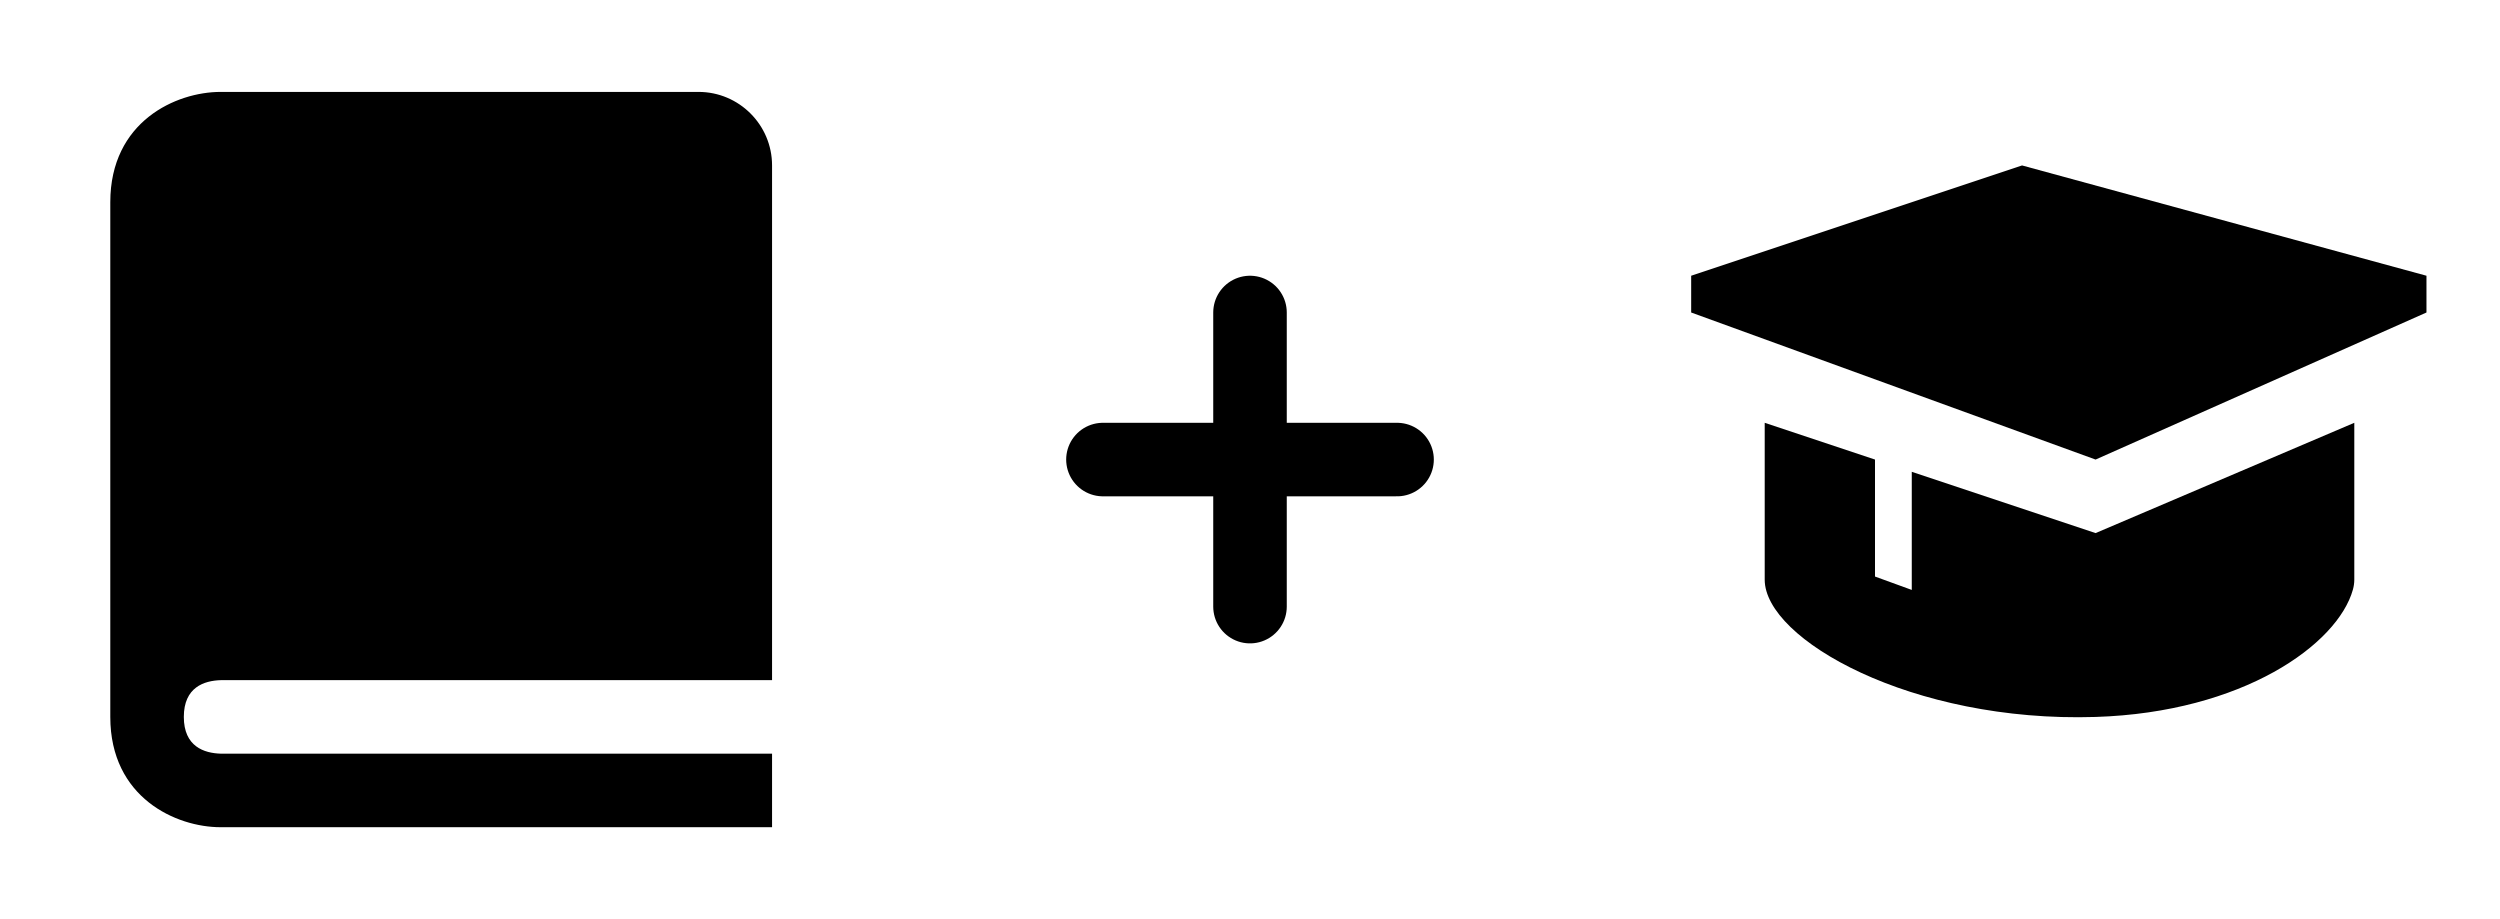
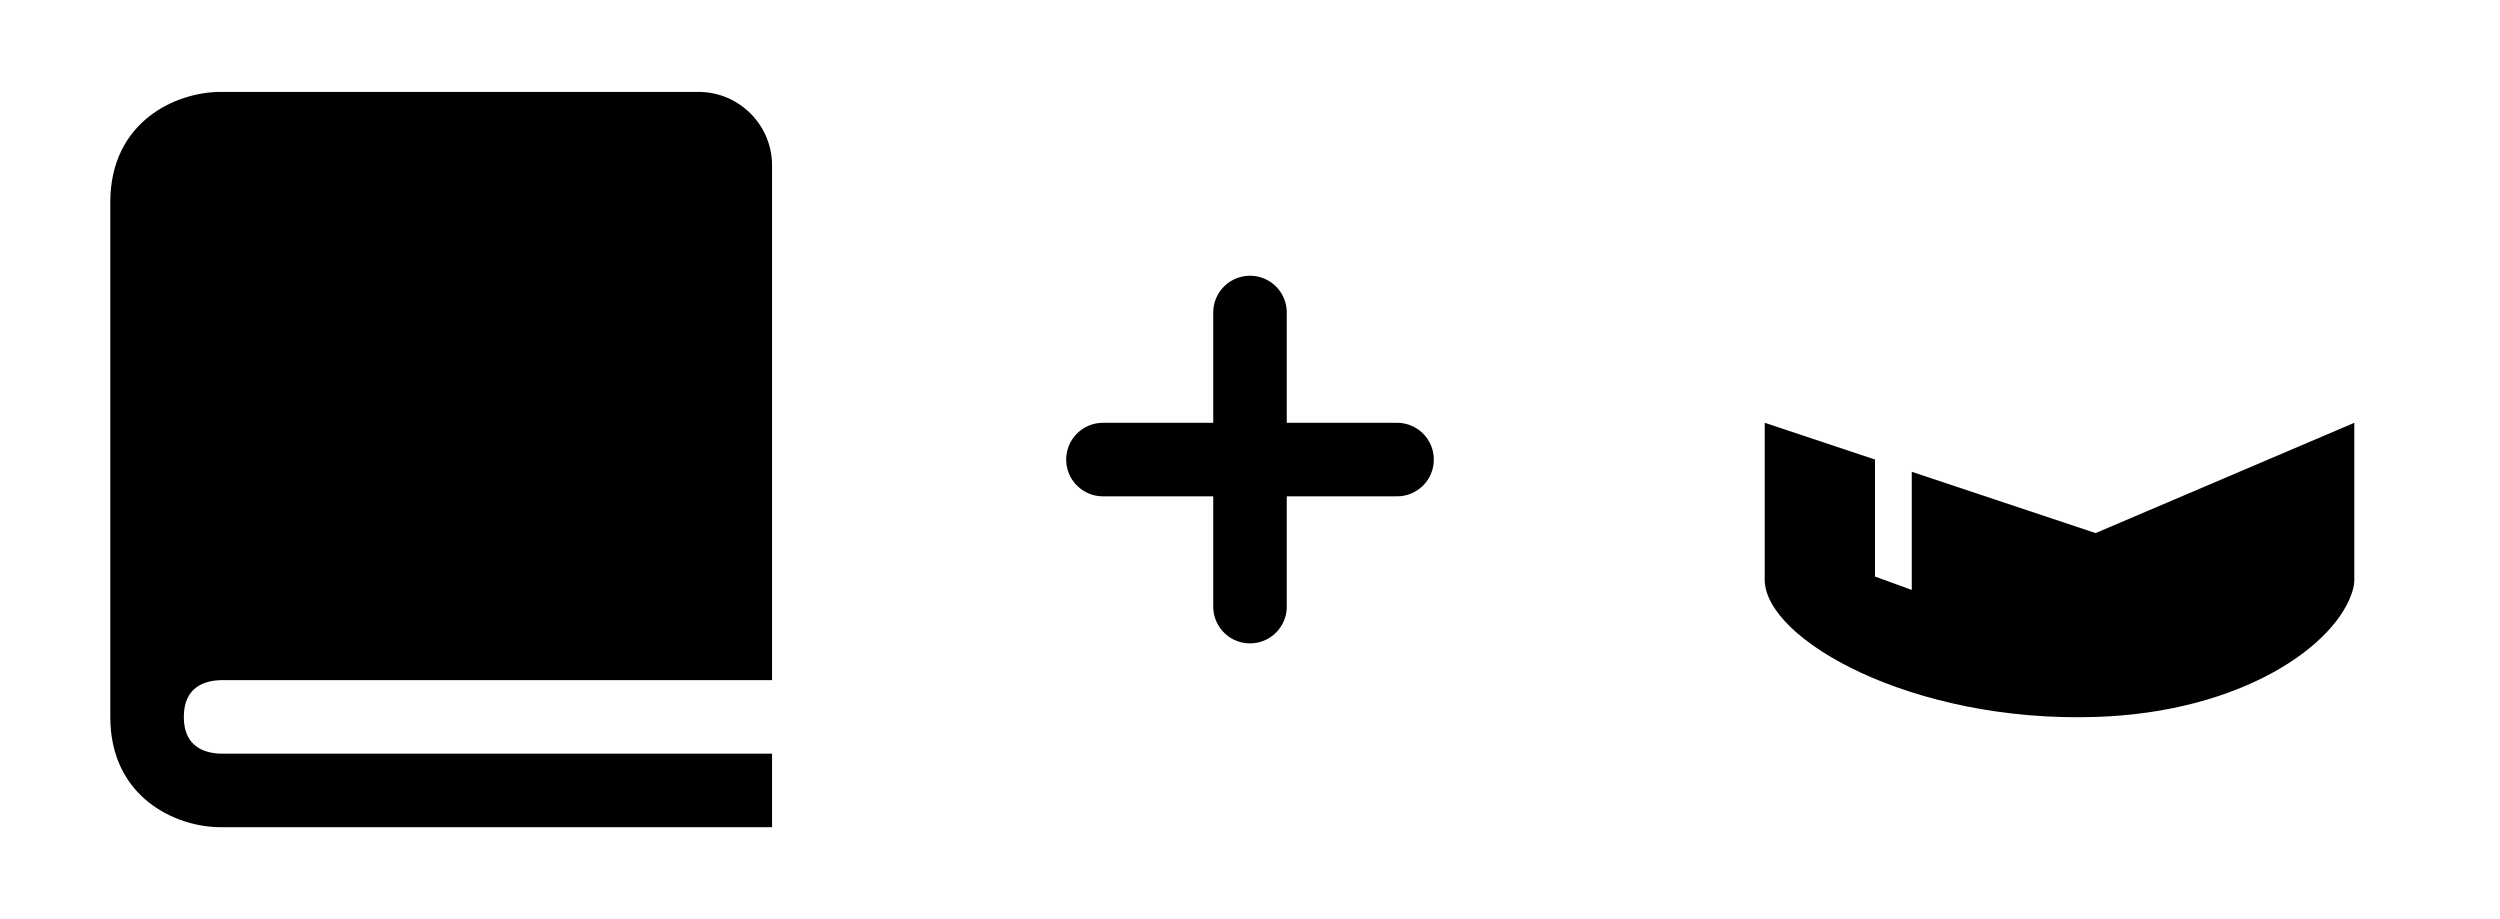
<svg xmlns="http://www.w3.org/2000/svg" width="68" height="25" viewBox="0 0 68 25" fill="none">
  <path d="M3 5.5V19.5C3 21.701 4.794 22.5 6 22.5H21V20.5H6.012C5.55 20.488 5 20.306 5 19.5C5 18.694 5.55 18.512 6.012 18.5H21V4.5C21 3.397 20.103 2.5 19 2.5H6C4.794 2.5 3 3.299 3 5.5Z" fill="black" />
  <path d="M34 16.5V12.5M34 12.5V8.5M34 12.5H38M34 12.5H30" stroke="black" stroke-width="2" stroke-linecap="round" />
-   <path d="M46 7.5V8.5L57 12.5L66 8.5V7.5L55 4.5L46 7.5Z" fill="black" />
  <path d="M48 11.5V15.767C48 17.388 52.001 19.66 57 19.501C61 19.375 63.586 17.529 64 16.034C64.024 15.945 64.037 15.856 64.037 15.766V11.5L57 14.5L52 12.833V16.046L51 15.682V12.5L48 11.5Z" fill="black" />
</svg>